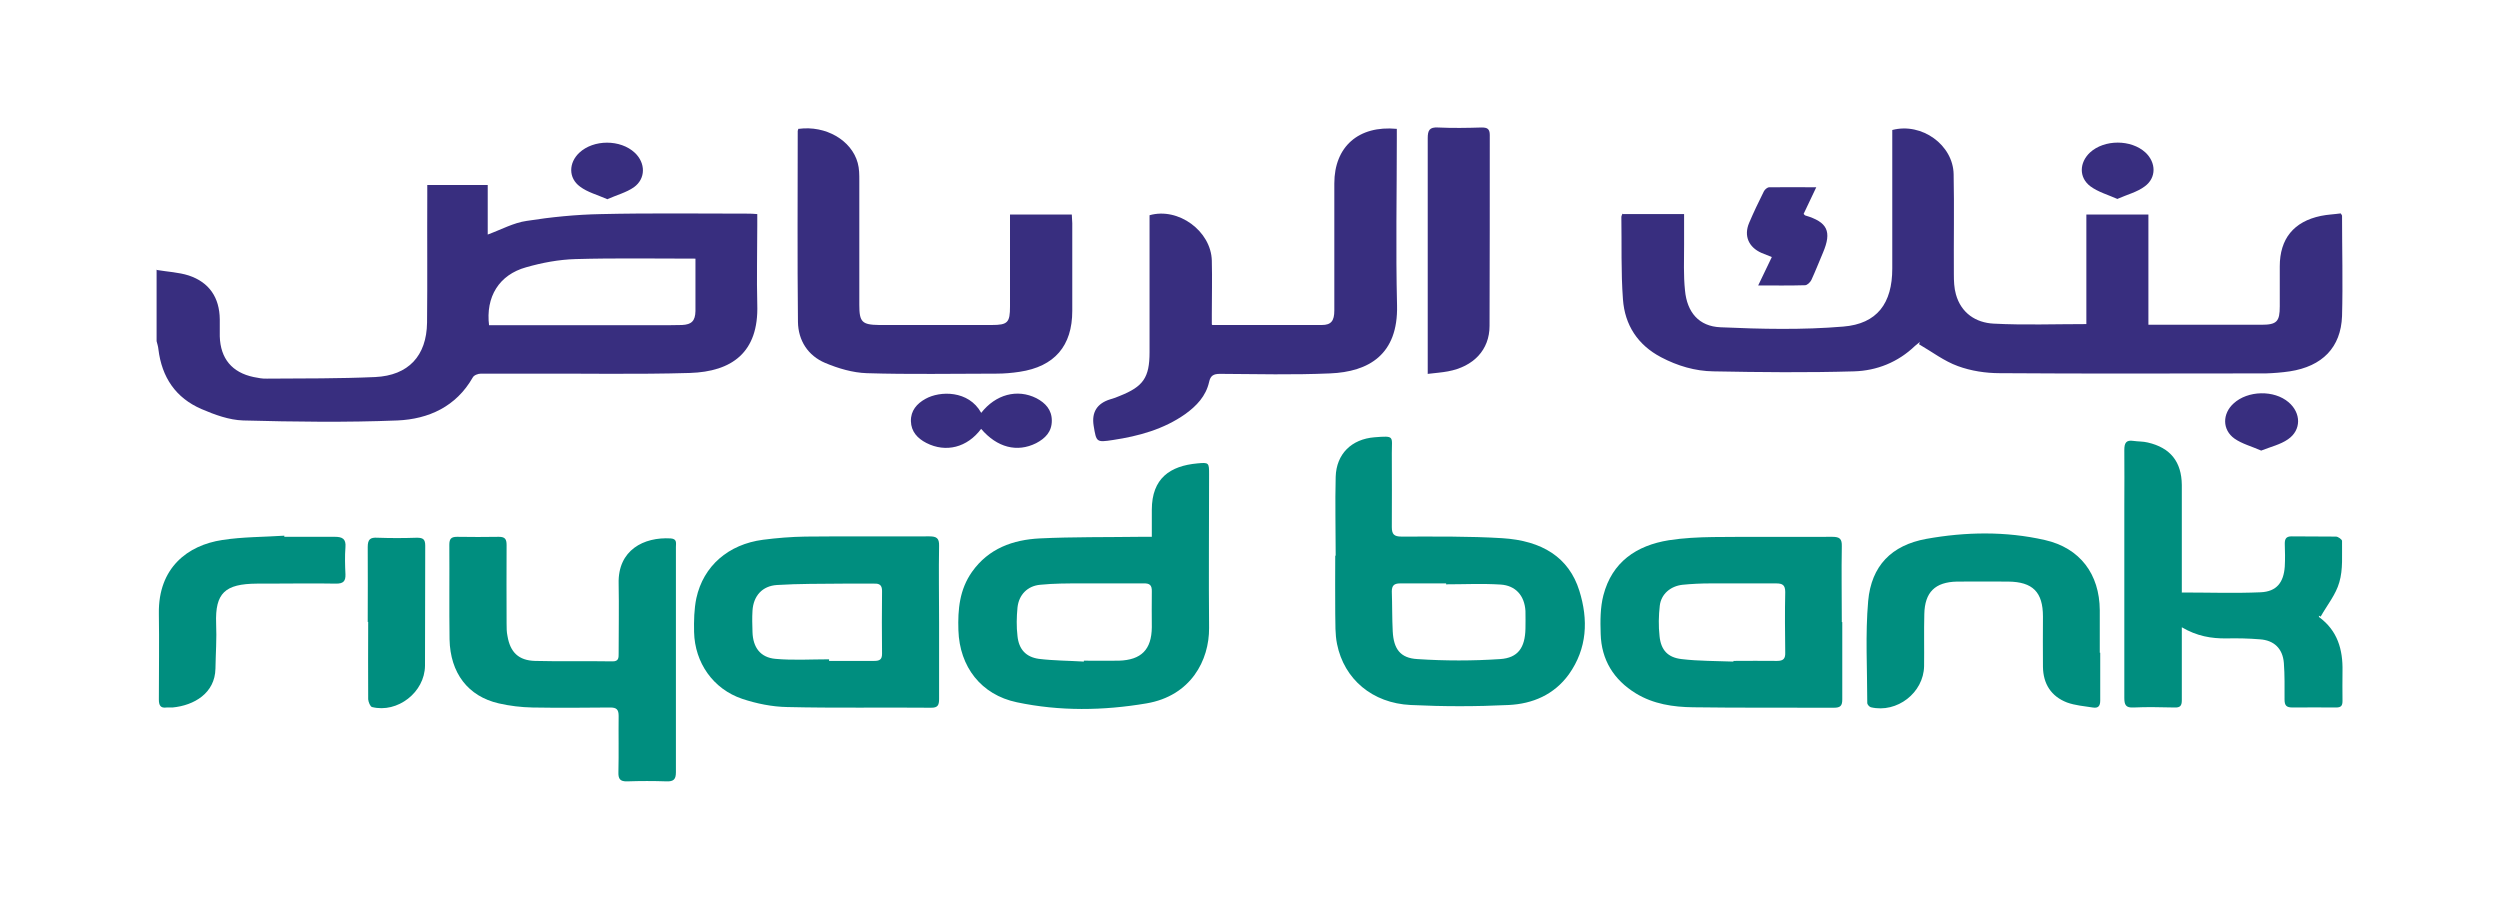
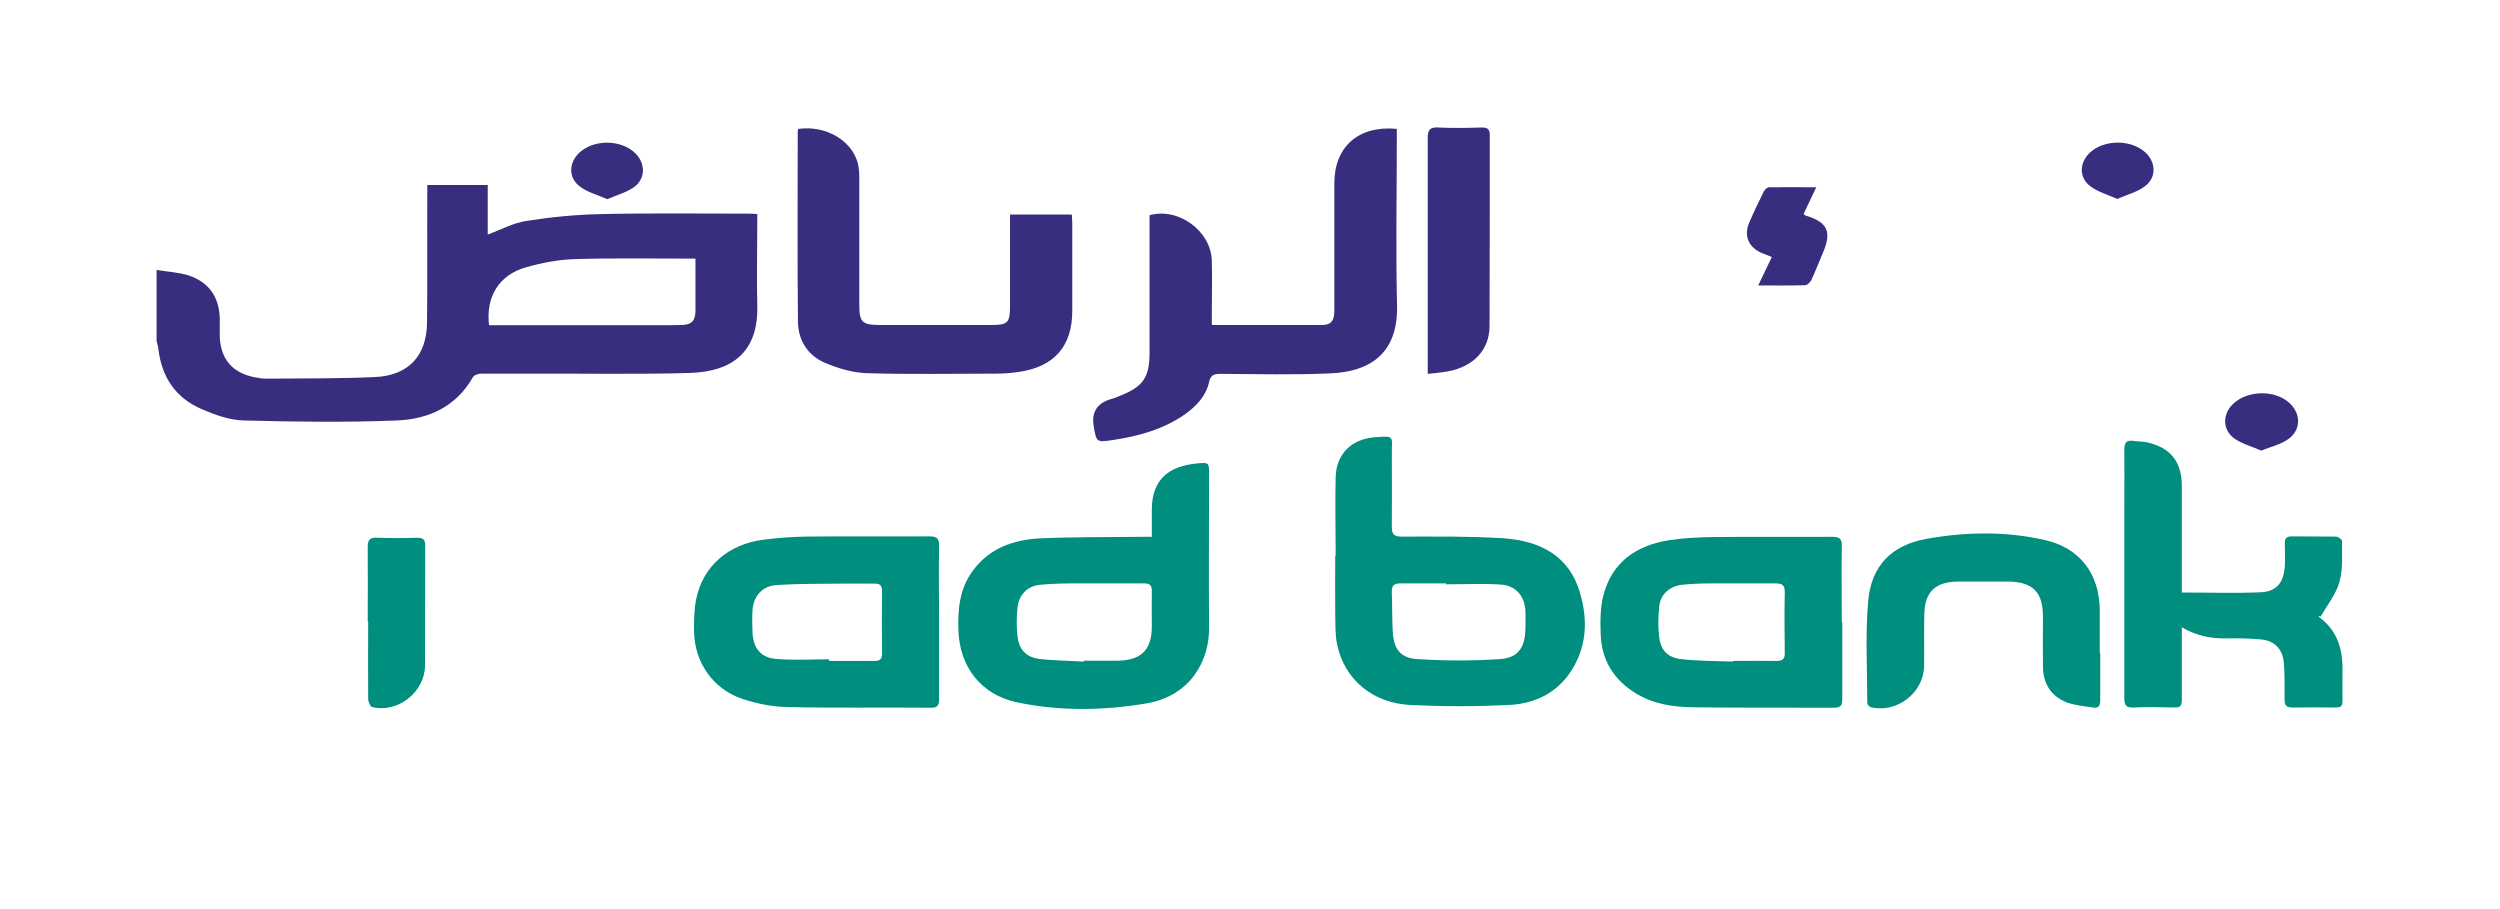
<svg xmlns="http://www.w3.org/2000/svg" id="Layer_1" viewBox="0 0 110 40">
  <defs>
    <style>.cls-1{fill:#382e7f;}.cls-2{fill:#008e7f;}</style>
  </defs>
  <path class="cls-1" d="M6.91,11.88c.47,.08,.95,.1,1.39,.24,.91,.3,1.36,.98,1.37,1.93,0,.25,0,.5,0,.75,.03,.98,.54,1.59,1.49,1.79,.2,.04,.4,.08,.59,.07,1.59-.01,3.18,0,4.76-.07,1.46-.07,2.26-.93,2.28-2.39,.02-1.86,0-3.72,.01-5.59,0-.15,0-.29,0-.47h2.66v2.18c.6-.22,1.14-.52,1.71-.6,1.08-.17,2.18-.28,3.28-.3,2.18-.05,4.36-.02,6.53-.02,.1,0,.19,.01,.34,.02,0,.17,0,.33,0,.49,0,1.16-.03,2.33,0,3.49,.07,2.12-1.13,2.95-2.96,3.01-2.36,.07-4.73,.02-7.1,.03-.7,0-1.4,0-2.1,0-.13,0-.31,.07-.36,.17-.73,1.28-1.94,1.83-3.31,1.89-2.26,.09-4.53,.06-6.79,0-.62-.02-1.25-.25-1.83-.5-1.14-.49-1.75-1.4-1.9-2.63-.01-.12-.05-.24-.08-.36,0-1.05,0-2.1,0-3.15Zm14.61,2.43c.17,0,.31,0,.46,0,2.3,0,4.6,0,6.9,0,.38,0,.75,0,1.13-.01,.42-.02,.58-.18,.59-.61,0-.61,0-1.22,0-1.83,0-.17,0-.34,0-.48-1.8,0-3.54-.03-5.28,.02-.73,.02-1.47,.16-2.17,.36-1.19,.33-1.79,1.3-1.63,2.57Z" />
-   <path class="cls-1" d="M71.41,9.42h2.69c0,.47,0,.9,0,1.34,0,.67-.03,1.35,.04,2.02,.09,.96,.61,1.58,1.56,1.62,1.8,.08,3.61,.12,5.4-.03,1.5-.12,2.16-1.03,2.16-2.55,0-1.89,0-3.77,0-5.66,0-.15,0-.3,0-.44,1.3-.34,2.68,.66,2.7,1.95,.03,1.46,0,2.92,.01,4.39,0,.3,.01,.61,.09,.89,.23,.83,.88,1.25,1.66,1.29,1.34,.07,2.7,.02,4.08,.02v-4.82h2.73v4.85c.19,0,.33,0,.46,0,1.5,0,3.01,0,4.51,0,.68,0,.81-.14,.81-.81,0-.59,0-1.17,0-1.76,0-1.21,.61-1.97,1.81-2.22,.29-.06,.59-.07,.87-.11,.04,.06,.06,.08,.06,.1,0,1.47,.04,2.95,0,4.42-.05,1.38-.87,2.21-2.3,2.43-.34,.05-.7,.08-1.05,.09-3.91,0-7.81,.02-11.72-.01-.61,0-1.26-.1-1.83-.31-.61-.22-1.14-.63-1.71-.96,.01-.04,.02-.08,.04-.11-.07,.06-.15,.12-.22,.18-.75,.72-1.68,1.09-2.68,1.12-2.06,.06-4.13,.04-6.19,0-.8-.01-1.58-.24-2.3-.62-1.03-.54-1.6-1.42-1.68-2.55-.09-1.21-.05-2.42-.07-3.63,0-.03,.02-.07,.05-.14Z" />
  <path class="cls-1" d="M53.34,14.3c1.65,0,3.24,0,4.82,0,.41,0,.55-.18,.55-.64,0-1.86,0-3.72,0-5.59,0-1.61,1.06-2.56,2.75-2.4v.42c0,2.45-.05,4.9,.01,7.35,.05,2.16-1.24,2.92-2.95,2.99-1.61,.07-3.23,.03-4.84,.02-.29,0-.42,.08-.48,.36-.14,.62-.55,1.05-1.05,1.41-.95,.67-2.05,.97-3.18,1.14-.73,.11-.73,.1-.85-.63q-.14-.89,.73-1.16c.14-.04,.29-.09,.42-.15,1.03-.41,1.31-.8,1.31-1.92,0-1.91,0-3.82,0-5.74,0-.1,0-.2,0-.29,1.27-.36,2.71,.7,2.74,2,.02,.79,0,1.57,0,2.36,0,.14,0,.27,0,.44Z" />
  <path class="cls-2" d="M58.77,24.47c0-1.16-.03-2.33,0-3.49,.03-1.01,.7-1.66,1.71-1.74,.9-.07,.76-.05,.76,.69,0,1.09,.01,2.17,0,3.26,0,.32,.1,.42,.43,.42,1.48,0,2.96-.02,4.43,.07,1.75,.11,2.93,.84,3.39,2.31,.4,1.28,.35,2.54-.46,3.68-.65,.9-1.6,1.3-2.65,1.35-1.43,.07-2.87,.07-4.31,0-1.69-.08-2.93-1.14-3.24-2.68-.09-.44-.07-.89-.08-1.34-.01-.85,0-1.7,0-2.55,0,0,.01,0,.02,0Zm4.86,1.26s0-.04,0-.06c-.68,0-1.35,0-2.03,0-.26,0-.36,.1-.36,.35,.02,.59,.01,1.17,.04,1.76,.04,.77,.33,1.18,1.09,1.22,1.21,.08,2.43,.08,3.63,0,.8-.05,1.1-.51,1.12-1.33,0-.26,.01-.53,0-.79-.04-.67-.43-1.12-1.1-1.16-.8-.05-1.6-.01-2.4-.01Z" />
  <path class="cls-2" d="M50.68,23.62c0-.44,0-.82,0-1.19,0-1.39,.81-1.93,2-2.04,.52-.05,.52-.03,.52,.49,0,2.25-.02,4.5,0,6.75,.01,1.42-.8,2.99-2.76,3.32-1.89,.32-3.81,.35-5.7-.05-1.57-.33-2.52-1.56-2.57-3.17-.03-.92,.05-1.79,.6-2.57,.73-1.03,1.8-1.41,2.98-1.47,1.47-.07,2.95-.05,4.43-.07,.15,0,.29,0,.49,0Zm-2.99,5.49s0-.02,0-.04c.51,0,1.03,.01,1.54,0,.99-.03,1.44-.49,1.45-1.47,0-.52-.01-1.05,0-1.57,.01-.29-.1-.37-.37-.36-.91,0-1.83,0-2.74,0-.6,0-1.2,0-1.8,.06-.56,.05-.94,.44-1,1-.04,.42-.05,.85,0,1.26,.06,.58,.37,.92,.94,1,.65,.08,1.32,.08,1.98,.12Z" />
  <path class="cls-1" d="M35.14,5.67c1.19-.16,2.33,.5,2.6,1.5,.07,.25,.07,.52,.07,.78,0,1.82,0,3.65,0,5.47,0,.75,.12,.87,.87,.88,1.65,0,3.3,0,4.96,0,.7,0,.8-.11,.8-.81,0-1.21,0-2.42,0-3.64,0-.13,0-.27,0-.41h2.72c0,.14,.02,.26,.02,.38,0,1.29,0,2.57,0,3.86,0,1.54-.78,2.45-2.32,2.68-.33,.05-.67,.08-1.01,.08-1.9,0-3.81,.04-5.71-.02-.62-.02-1.26-.21-1.83-.45-.76-.32-1.19-.99-1.2-1.81-.03-2.8-.01-5.6-.01-8.4,0-.02,.02-.05,.03-.1Z" />
  <path class="cls-2" d="M41.32,27.41c0,1.11,0,2.22,0,3.34,0,.27-.05,.4-.37,.39-2.1-.02-4.21,.02-6.31-.03-.66-.01-1.35-.15-1.98-.36-1.28-.43-2.09-1.59-2.12-2.94-.01-.5,0-1.01,.1-1.49,.31-1.42,1.41-2.37,2.93-2.57,.62-.08,1.24-.13,1.87-.14,1.82-.02,3.63,0,5.45-.01,.32,0,.44,.08,.43,.42-.02,1.12,0,2.25,0,3.37Zm-4.84,1.6s0,.05,0,.07c.66,0,1.33,0,1.99,0,.23,0,.34-.06,.34-.31-.01-.92-.01-1.85,0-2.77,0-.25-.11-.33-.34-.32-.46,0-.93,0-1.39,0-.96,.01-1.93,0-2.89,.06-.65,.04-1.04,.48-1.08,1.13-.02,.31-.01,.62,0,.94,.02,.67,.34,1.12,1.01,1.18,.78,.07,1.57,.02,2.36,.02Z" />
-   <path class="cls-2" d="M81.06,27.37c0,1.14,0,2.27,0,3.41,0,.28-.09,.36-.37,.36-2.06-.01-4.13,.01-6.19-.02-.88-.01-1.75-.14-2.52-.61-.98-.6-1.52-1.48-1.55-2.62-.02-.57-.02-1.16,.12-1.7,.38-1.46,1.45-2.19,2.88-2.42,.64-.1,1.29-.13,1.94-.14,1.75-.02,3.5,0,5.25-.01,.33,0,.43,.09,.42,.42-.02,1.11,0,2.22,0,3.33Zm-4.79,1.74s0-.02,0-.03c.64,0,1.28-.01,1.92,0,.28,0,.37-.1,.36-.37-.01-.89-.02-1.77,0-2.66,0-.31-.12-.38-.4-.38-.96,0-1.93,0-2.89,0-.41,0-.83,.02-1.23,.06-.53,.06-.94,.41-1,.92-.05,.44-.06,.9-.01,1.34,.06,.61,.36,.94,.97,1.01,.75,.09,1.52,.08,2.28,.11Z" />
+   <path class="cls-2" d="M81.06,27.37c0,1.14,0,2.27,0,3.41,0,.28-.09,.36-.37,.36-2.06-.01-4.13,.01-6.19-.02-.88-.01-1.75-.14-2.52-.61-.98-.6-1.52-1.48-1.55-2.62-.02-.57-.02-1.16,.12-1.7,.38-1.46,1.45-2.19,2.88-2.42,.64-.1,1.29-.13,1.94-.14,1.75-.02,3.5,0,5.25-.01,.33,0,.43,.09,.42,.42-.02,1.11,0,2.22,0,3.33m-4.79,1.74s0-.02,0-.03c.64,0,1.28-.01,1.92,0,.28,0,.37-.1,.36-.37-.01-.89-.02-1.77,0-2.66,0-.31-.12-.38-.4-.38-.96,0-1.93,0-2.89,0-.41,0-.83,.02-1.23,.06-.53,.06-.94,.41-1,.92-.05,.44-.06,.9-.01,1.34,.06,.61,.36,.94,.97,1.01,.75,.09,1.52,.08,2.28,.11Z" />
  <path class="cls-2" d="M96.01,26.07c1.19,0,2.33,.04,3.46-.01,.7-.03,1.01-.43,1.06-1.13,.02-.34,.01-.67,0-1.01,0-.21,.06-.32,.3-.32,.65,.01,1.3,0,1.95,.01,.1,0,.27,.13,.27,.19-.01,.61,.05,1.25-.12,1.82-.15,.54-.54,1.01-.82,1.51l-.08-.04s0,.06,.02,.07c.8,.59,1.04,1.42,1.02,2.37-.01,.44,0,.87,0,1.31,0,.21-.06,.29-.28,.29-.64,0-1.28-.01-1.92,0-.27,0-.35-.09-.35-.35,0-.54,.01-1.08-.03-1.61-.05-.63-.43-1-1.06-1.04-.49-.04-.97-.05-1.46-.04-.67,.01-1.31-.1-1.97-.49v.47c0,.91,0,1.82,0,2.74,0,.24-.07,.33-.32,.32-.6-.01-1.2-.03-1.8,0-.35,.02-.41-.12-.41-.43,0-2.81,0-5.62,0-8.43,0-.82,.01-1.65,0-2.47,0-.31,.08-.45,.4-.4,.21,.03,.43,.02,.63,.07,1,.23,1.49,.85,1.5,1.87,0,1.41,0,2.82,0,4.24,0,.15,0,.3,0,.5Z" />
-   <path class="cls-2" d="M29.74,29.03c0,1.65,0,3.3,0,4.95,0,.31-.1,.41-.41,.4-.58-.02-1.15-.02-1.73,0-.32,.01-.4-.11-.39-.41,.02-.82,0-1.65,.01-2.47,0-.28-.09-.37-.37-.37-1.14,.01-2.28,.02-3.42,0-.5-.01-1-.07-1.48-.18-1.36-.31-2.14-1.34-2.17-2.82-.02-1.39,0-2.77-.01-4.16,0-.26,.08-.35,.34-.35,.61,.01,1.23,.01,1.84,0,.27,0,.34,.1,.34,.36-.01,1.15,0,2.3,0,3.45,0,.19,0,.38,.04,.56,.12,.71,.49,1.07,1.21,1.09,1.14,.03,2.28,0,3.42,.02,.27,0,.26-.17,.26-.35,0-1.02,.02-2.05,0-3.07-.04-1.48,1.11-2.06,2.29-1.99,.29,.02,.23,.21,.23,.38,0,1.66,0,3.32,0,4.99Z" />
  <path class="cls-2" d="M92.41,28.72c0,.7,0,1.4,0,2.1,0,.25-.09,.35-.33,.31-.38-.06-.77-.09-1.13-.22-.7-.27-1.05-.82-1.06-1.57-.01-.74,0-1.47,0-2.21,0-1.08-.45-1.53-1.53-1.54-.75,0-1.5-.01-2.25,0-.97,.02-1.42,.47-1.44,1.43-.02,.76,0,1.52-.01,2.29-.02,1.17-1.19,2.08-2.34,1.81-.07-.02-.16-.12-.16-.19,0-1.5-.09-3.01,.04-4.49,.14-1.54,1.02-2.45,2.56-2.73,1.73-.31,3.49-.34,5.21,.05,1.55,.35,2.41,1.5,2.42,3.09,0,.62,0,1.25,0,1.87h0Z" />
  <path class="cls-1" d="M62.82,16.46v-.44c0-3.31,0-6.63,0-9.94,0-.35,.08-.49,.45-.47,.64,.03,1.28,.02,1.92,0,.24,0,.36,.05,.36,.33,0,2.8,0,5.6-.01,8.4,0,1.05-.7,1.79-1.83,2-.27,.05-.54,.07-.88,.11Z" />
-   <path class="cls-2" d="M12.52,23.62c.74,0,1.48,0,2.22,0,.32,0,.49,.09,.46,.45-.03,.4-.02,.8,0,1.2,.01,.31-.1,.41-.41,.41-1.03-.02-2.05,0-3.08,0-.14,0-.28,0-.41,0-1.4,.01-1.84,.41-1.79,1.76,.03,.66-.02,1.32-.03,1.98-.02,1.08-.94,1.62-1.89,1.71-.09,0-.18,0-.26,0-.27,.04-.34-.1-.34-.35,0-1.26,.02-2.52,0-3.79-.03-2.01,1.27-3,2.79-3.23,.9-.14,1.82-.13,2.73-.19,0,.02,0,.03,0,.05Z" />
  <path class="cls-2" d="M16.18,27.37c0-1.1,.01-2.2,0-3.3,0-.34,.11-.43,.43-.41,.57,.02,1.15,.02,1.73,0,.27,0,.37,.06,.37,.35-.01,1.76,0,3.52-.01,5.28-.01,1.17-1.21,2.1-2.33,1.82-.08-.02-.16-.22-.17-.34-.01-1.14,0-2.27,0-3.41Z" />
-   <path class="cls-1" d="M43.17,18.17c.64-.82,1.59-1.07,2.43-.65,.4,.21,.68,.51,.68,.99,0,.49-.29,.78-.69,.99-.84,.42-1.72,.19-2.42-.63-.61,.82-1.55,1.06-2.41,.62-.39-.2-.67-.5-.68-.96-.01-.46,.26-.77,.64-.98,.64-.36,1.9-.38,2.45,.61Z" />
  <path class="cls-1" d="M79.92,8.23c-.2,.43-.38,.81-.56,1.18,.03,.04,.05,.06,.07,.07,.98,.29,1.18,.7,.78,1.64-.17,.4-.33,.81-.51,1.2-.05,.1-.18,.23-.28,.23-.66,.02-1.32,.01-2.06,.01,.21-.44,.4-.83,.6-1.25-.16-.06-.31-.12-.45-.18-.57-.25-.79-.75-.55-1.32,.2-.47,.42-.93,.65-1.39,.04-.08,.15-.18,.24-.18,.67-.01,1.34,0,2.07,0Z" />
  <path class="cls-1" d="M99.48,19.82c-.41-.18-.83-.29-1.16-.52-.55-.39-.54-1.1-.04-1.55,.62-.57,1.78-.6,2.42-.05,.55,.47,.57,1.22-.03,1.63-.33,.23-.76,.33-1.19,.5Z" />
  <path class="cls-1" d="M93.18,8.76c-.43-.19-.86-.31-1.2-.56-.52-.39-.49-1.05-.02-1.49,.63-.58,1.81-.58,2.44,0,.47,.44,.49,1.11-.03,1.49-.33,.25-.77,.36-1.2,.55Z" />
  <path class="cls-1" d="M26.71,8.76c-.43-.19-.86-.3-1.19-.55-.52-.38-.5-1.05-.03-1.49,.63-.59,1.81-.59,2.44,0,.48,.45,.49,1.14-.04,1.52-.33,.23-.75,.34-1.18,.53Z" />
</svg>